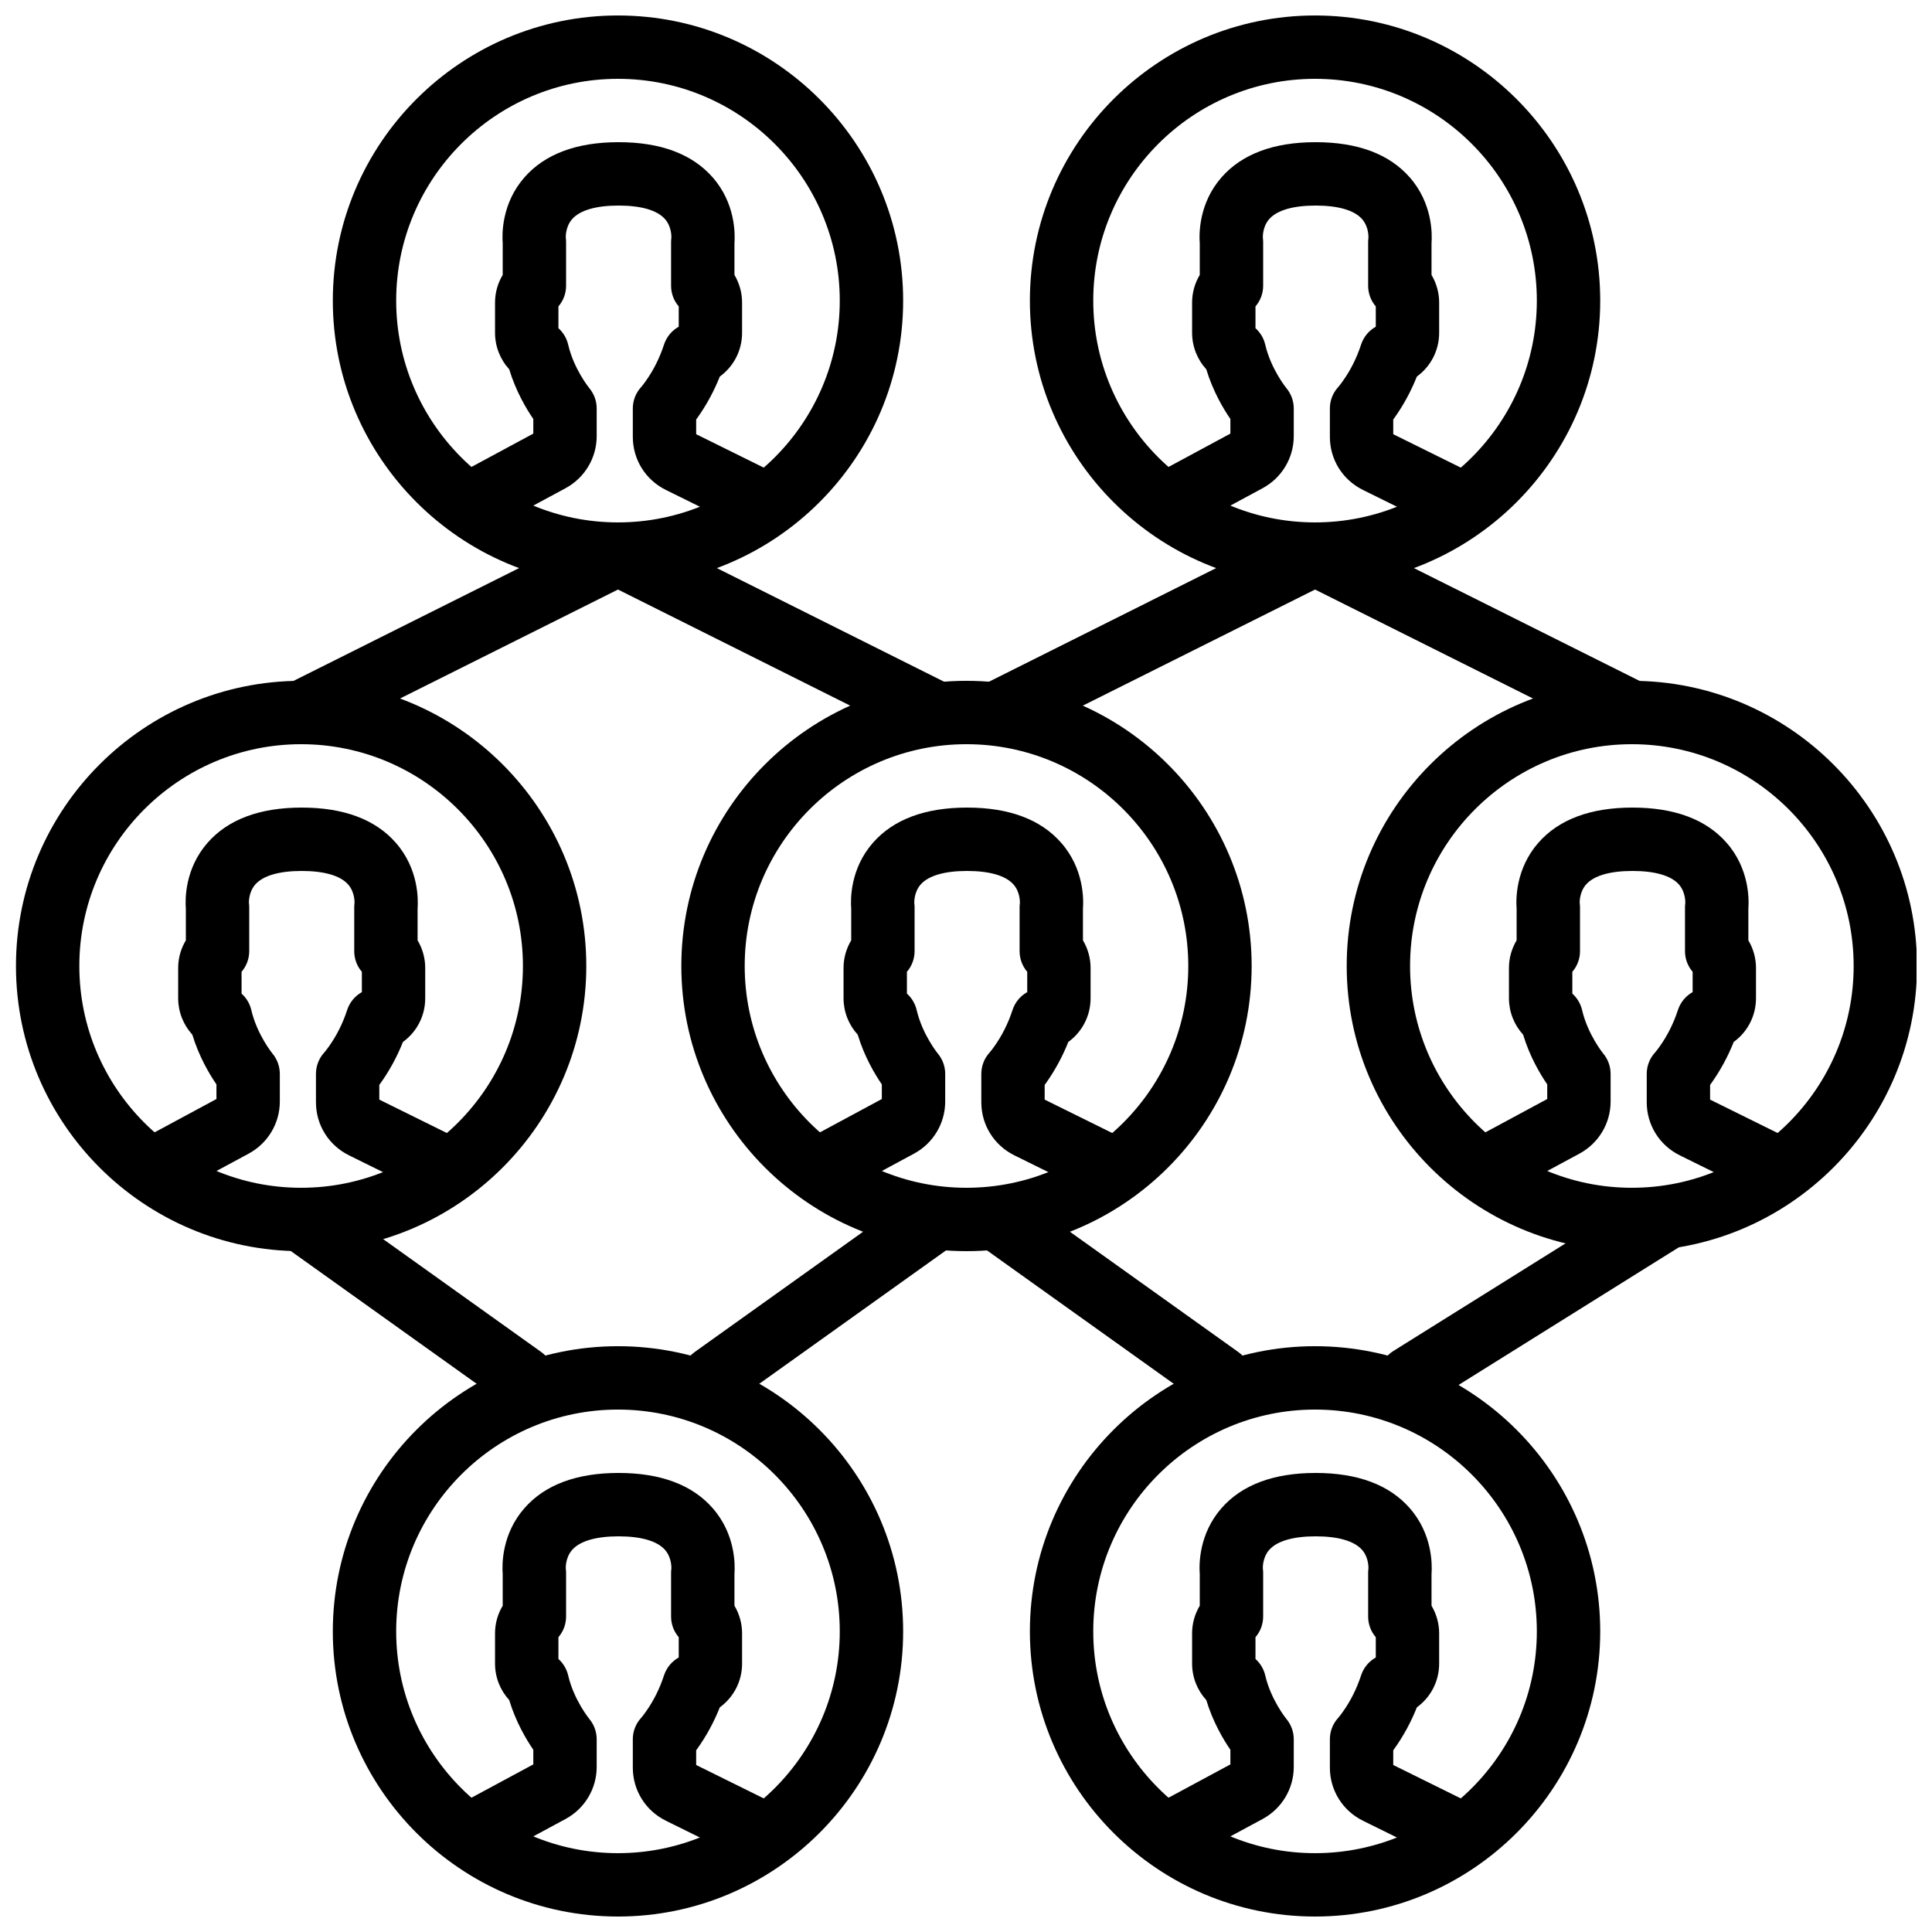
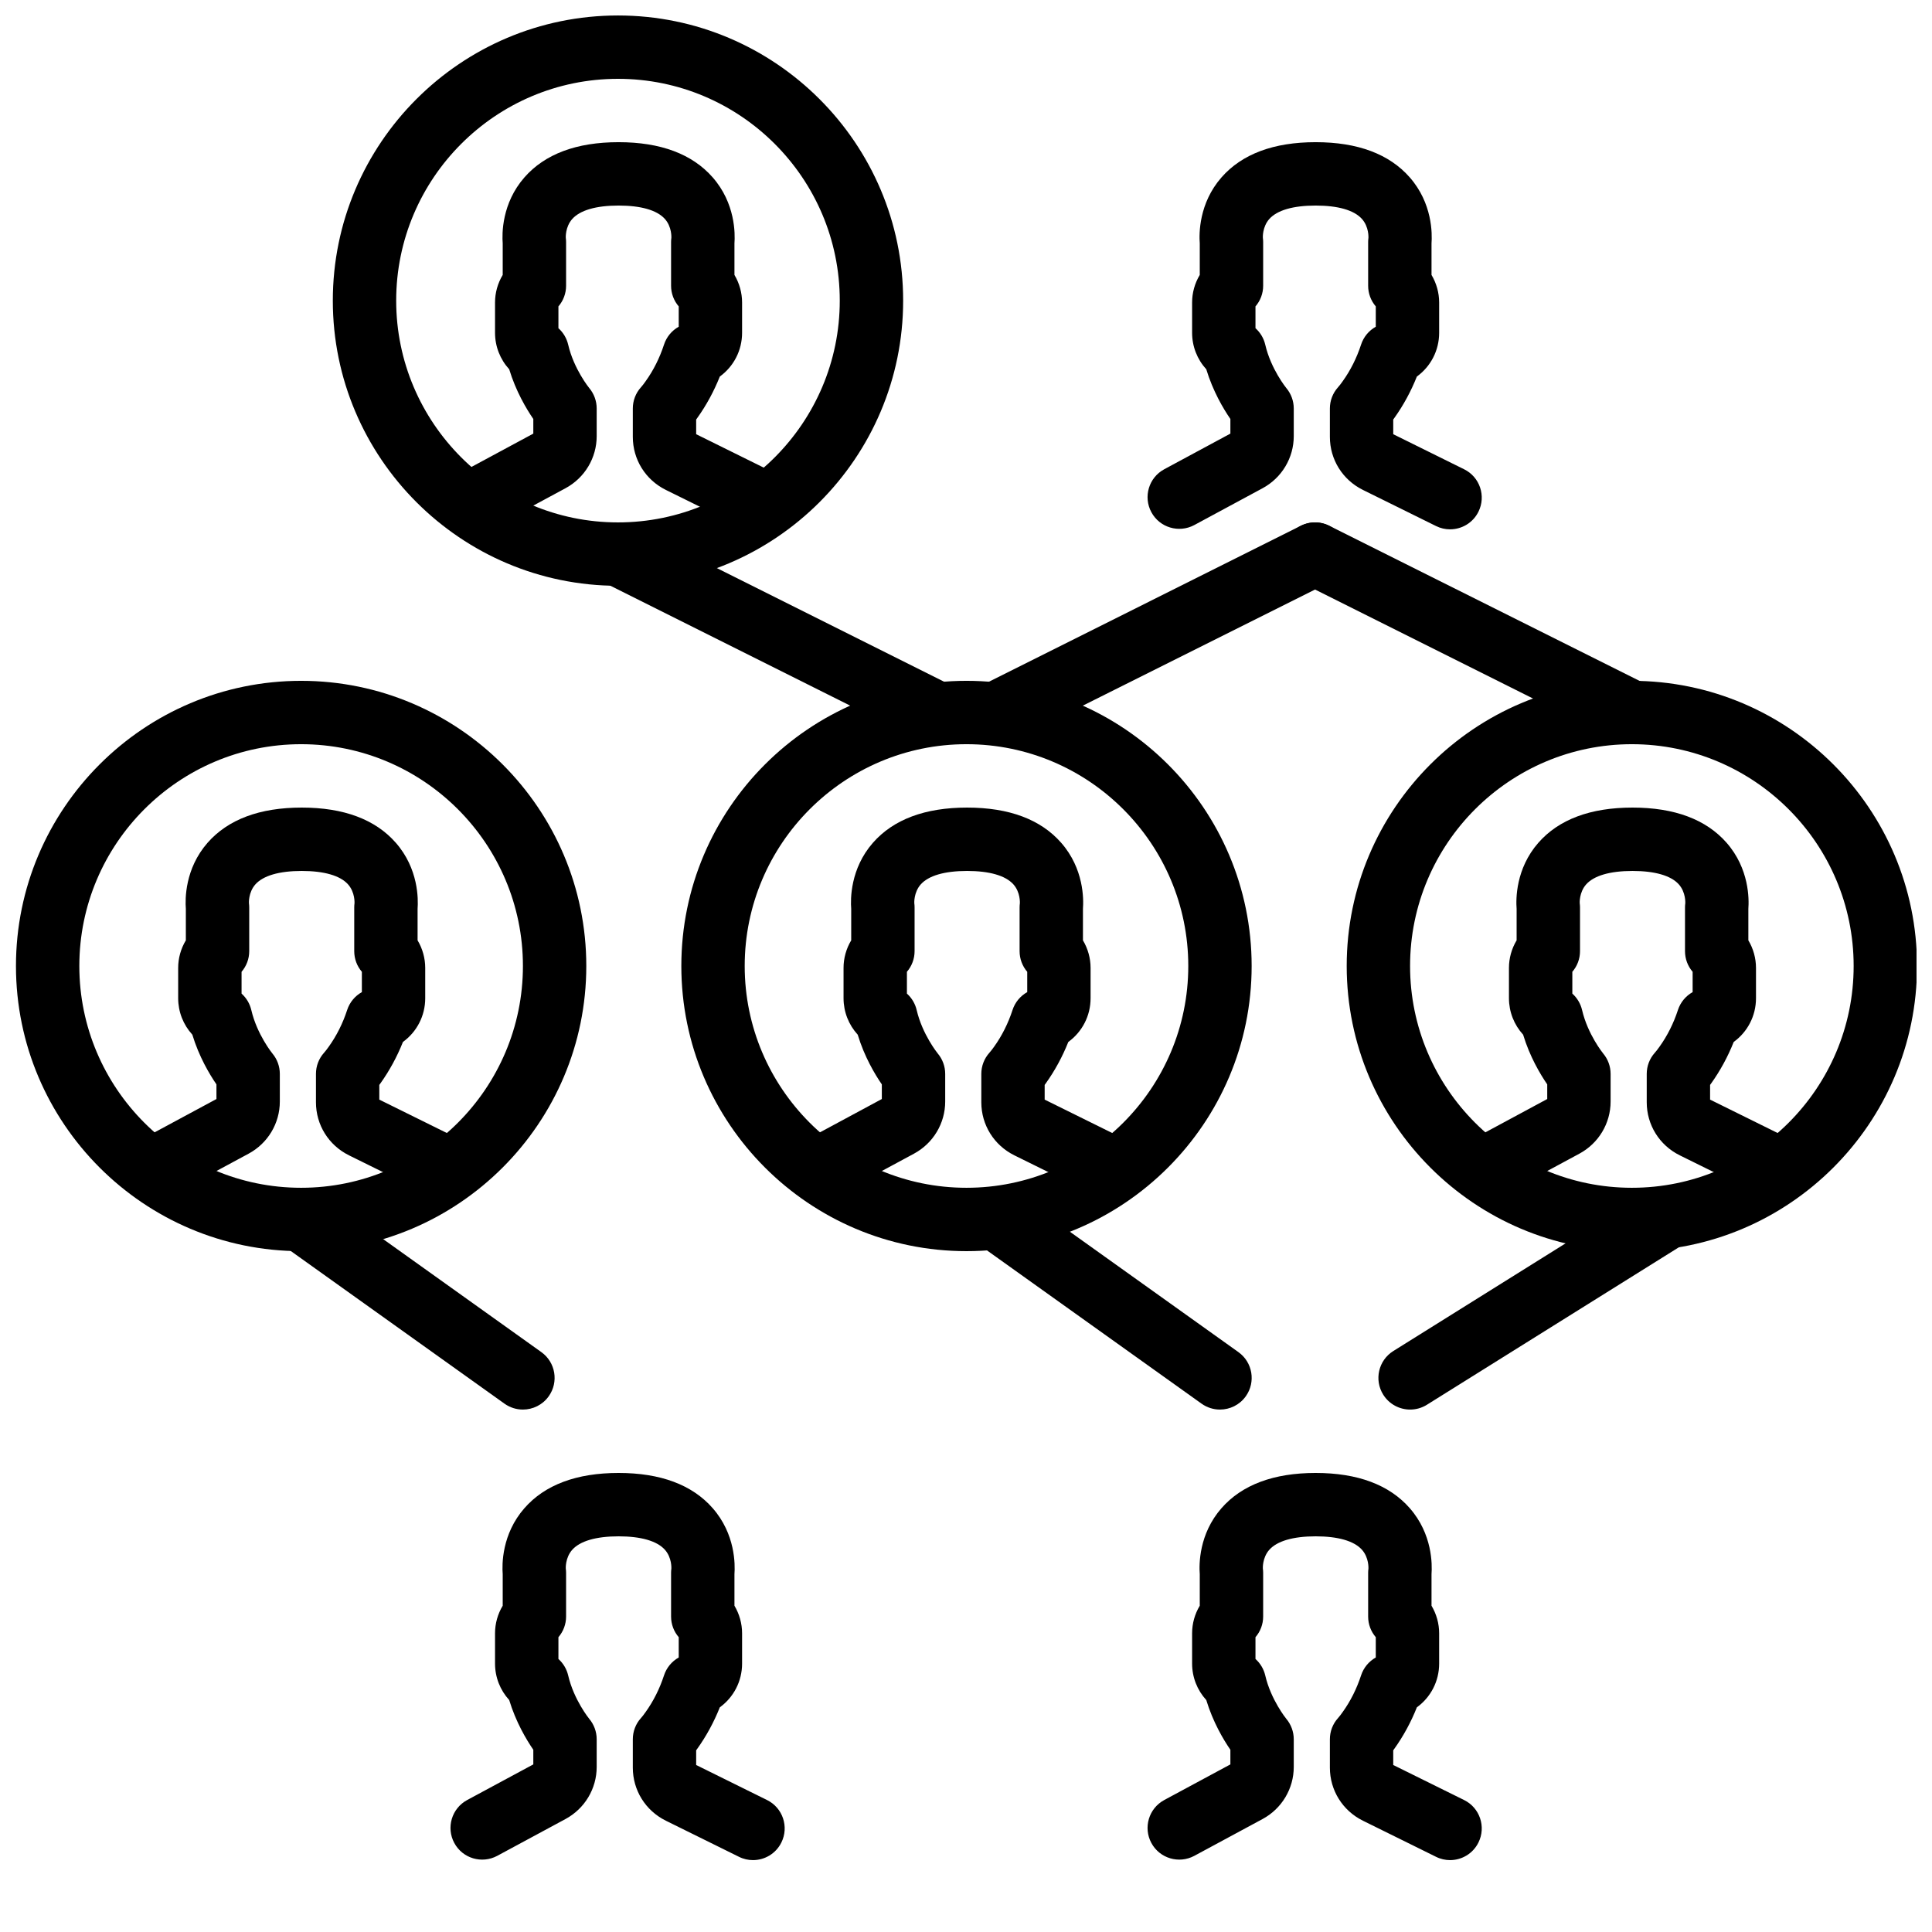
<svg xmlns="http://www.w3.org/2000/svg" width="800px" height="800px" version="1.1" viewBox="144 144 512 512">
  <defs>
    <clipPath id="f">
      <path d="m232 148.09h152v151.91h-152z" />
    </clipPath>
    <clipPath id="e">
      <path d="m416 148.09h153v151.91h-153z" />
    </clipPath>
    <clipPath id="d">
      <path d="m148.09 324h151.91v152h-151.91z" />
    </clipPath>
    <clipPath id="c">
      <path d="m500 324h151.9v152h-151.9z" />
    </clipPath>
    <clipPath id="b">
      <path d="m232 500h152v151.9h-152z" />
    </clipPath>
    <clipPath id="a">
-       <path d="m416 500h153v151.9h-153z" />
-     </clipPath>
+       </clipPath>
  </defs>
  <g clip-path="url(#f)">
    <path d="m307.77 164.89c-32.41 0-58.777 26.367-58.777 58.777 0 32.41 26.367 58.777 58.777 58.777 32.414 0 58.777-26.367 58.777-58.777 0-32.41-26.363-58.777-58.777-58.777m0 134.35c-41.664 0-75.57-33.906-75.57-75.57 0-41.664 33.906-75.57 75.57-75.57 41.668 0 75.574 33.906 75.574 75.57 0 41.664-33.906 75.57-75.574 75.57" fill-rule="evenodd" />
  </g>
  <path d="m343.55 284.28c-1.242 0-2.519-0.277-3.711-0.871l-19.379-9.574c-5.41-2.676-8.758-8.066-8.758-14.062v-7.516c0-2.066 0.754-4.055 2.133-5.594 0.379-0.426 0.805-0.973 1.258-1.621 2.082-2.902 3.719-6.172 4.879-9.723 0.664-2.031 2.066-3.711 3.898-4.734v-5.383c-1.305-1.512-2.027-3.453-2.027-5.469v-11.602c0-0.371 0.027-0.738 0.078-1.109-0.008 0 0.199-2.898-1.773-5.055-2.098-2.285-6.32-3.492-12.215-3.492-5.996 0-10.254 1.25-12.32 3.602-1.84 2.106-1.68 4.922-1.672 4.945 0.051 0.371 0.078 0.738 0.078 1.109v11.602c0 2.016-0.73 3.957-2.031 5.469v5.777c1.281 1.148 2.191 2.668 2.586 4.367 1.5 6.457 5.531 11.434 5.574 11.484 1.277 1.512 1.98 3.434 1.98 5.426v7.328c0 5.769-3.172 11.059-8.262 13.805l-18.094 9.758c-4.09 2.191-9.18 0.68-11.379-3.41-2.199-4.07-0.68-9.168 3.41-11.375l17.531-9.449v-3.879c-1.879-2.734-4.625-7.363-6.391-13.172-2.391-2.621-3.754-6.039-3.754-9.668v-8.016c0-2.598 0.715-5.125 2.035-7.316v-8.344c-0.203-2.562-0.262-10.633 5.75-17.5 5.426-6.195 13.82-9.336 24.957-9.336 11.133 0 19.52 3.141 24.945 9.336 6.019 6.867 5.953 14.938 5.762 17.5v8.344c1.309 2.203 2.023 4.731 2.023 7.316v8.016c0 4.703-2.25 8.945-5.902 11.598-1.57 3.945-3.586 7.641-6.004 11.023-0.086 0.121-0.18 0.246-0.262 0.363v3.894l18.785 9.289c4.156 2.047 5.859 7.086 3.801 11.242-1.461 2.965-4.434 4.676-7.531 4.676" fill-rule="evenodd" />
  <g clip-path="url(#e)">
-     <path d="m492.5 164.89c-32.41 0-58.777 26.367-58.777 58.777 0 32.41 26.367 58.777 58.777 58.777 32.414 0 58.777-26.367 58.777-58.777 0-32.41-26.363-58.777-58.777-58.777m0 134.35c-41.664 0-75.57-33.906-75.57-75.57 0-41.664 33.906-75.57 75.57-75.57 41.668 0 75.574 33.906 75.574 75.57 0 41.664-33.906 75.57-75.574 75.57" fill-rule="evenodd" />
-   </g>
+     </g>
  <path d="m528.28 284.28c-1.242 0-2.519-0.277-3.711-0.871l-19.379-9.574c-5.41-2.676-8.758-8.066-8.758-14.062v-7.516c0-2.066 0.754-4.055 2.133-5.594 0.375-0.426 0.805-0.973 1.258-1.621 2.082-2.902 3.719-6.172 4.879-9.723 0.664-2.031 2.066-3.711 3.894-4.734v-5.383c-1.301-1.512-2.023-3.453-2.023-5.469v-11.602c0-0.371 0.027-0.738 0.078-1.109-0.008 0 0.199-2.898-1.773-5.055-2.098-2.285-6.32-3.492-12.215-3.492-5.996 0-10.254 1.25-12.32 3.602-1.84 2.106-1.68 4.922-1.672 4.945 0.051 0.371 0.078 0.738 0.078 1.109v11.602c0 2.016-0.73 3.957-2.035 5.469v5.777c1.285 1.148 2.195 2.668 2.59 4.367 1.5 6.457 5.531 11.434 5.574 11.484 1.277 1.512 1.98 3.434 1.98 5.426v7.328c0 5.769-3.172 11.059-8.262 13.805l-18.094 9.758c-4.082 2.191-9.18 0.68-11.379-3.41-2.199-4.07-0.68-9.168 3.41-11.375l17.531-9.449v-3.879c-1.883-2.734-4.625-7.363-6.391-13.172-2.391-2.621-3.754-6.039-3.754-9.668v-8.016c0-2.598 0.715-5.125 2.031-7.316v-8.344c-0.199-2.562-0.258-10.633 5.754-17.5 5.426-6.195 13.82-9.336 24.957-9.336 11.133 0 19.52 3.141 24.945 9.336 6.019 6.867 5.953 14.938 5.762 17.5v8.344c1.309 2.203 2.023 4.731 2.023 7.316v8.016c0 4.703-2.25 8.945-5.906 11.598-1.57 3.945-3.582 7.641-6 11.023-0.086 0.121-0.18 0.246-0.262 0.363v3.894l18.781 9.289c4.16 2.047 5.863 7.086 3.805 11.242-1.461 2.965-4.434 4.676-7.531 4.676" fill-rule="evenodd" />
  <g clip-path="url(#d)">
    <path d="m223.8 341.22c-32.41 0-58.777 26.367-58.777 58.777 0 32.414 26.367 58.777 58.777 58.777 32.414 0 58.781-26.363 58.781-58.777 0-32.41-26.367-58.777-58.781-58.777m0 134.35c-41.664 0-75.57-33.906-75.57-75.574 0-41.664 33.906-75.57 75.57-75.57 41.668 0 75.574 33.906 75.574 75.57 0 41.668-33.906 75.574-75.574 75.574" fill-rule="evenodd" />
  </g>
  <path d="m259.58 460.62c-1.242 0-2.519-0.277-3.711-0.875l-19.379-9.57c-5.406-2.68-8.758-8.07-8.758-14.066v-7.516c0-2.066 0.754-4.055 2.133-5.59 0.379-0.43 0.805-0.977 1.258-1.621 2.082-2.906 3.723-6.172 4.879-9.727 0.664-2.031 2.066-3.711 3.898-4.734v-5.383c-1.305-1.512-2.023-3.449-2.023-5.465v-11.605c0-0.367 0.023-0.738 0.074-1.109-0.008 0 0.203-2.894-1.773-5.055-2.098-2.281-6.32-3.492-12.215-3.492-5.996 0-10.254 1.25-12.32 3.602-1.836 2.109-1.68 4.922-1.668 4.945 0.047 0.371 0.074 0.742 0.074 1.109v11.605c0 2.016-0.73 3.953-2.031 5.465v5.777c1.285 1.152 2.191 2.672 2.586 4.367 1.504 6.457 5.531 11.438 5.574 11.488 1.277 1.508 1.98 3.434 1.98 5.422v7.332c0 5.769-3.172 11.059-8.262 13.805l-18.094 9.758c-4.09 2.191-9.18 0.68-11.379-3.41-2.199-4.074-0.68-9.172 3.41-11.379l17.531-9.445v-3.879c-1.879-2.738-4.625-7.363-6.391-13.176-2.391-2.621-3.754-6.039-3.754-9.664v-8.02c0-2.594 0.715-5.121 2.035-7.312v-8.348c-0.203-2.562-0.262-10.629 5.75-17.5 5.426-6.195 13.82-9.336 24.957-9.336 11.133 0 19.523 3.141 24.945 9.336 6.019 6.871 5.953 14.938 5.762 17.5v8.348c1.309 2.199 2.023 4.727 2.023 7.312v8.02c0 4.703-2.25 8.941-5.902 11.594-1.57 3.949-3.586 7.644-6.004 11.027-0.086 0.117-0.176 0.242-0.262 0.359v3.898l18.785 9.285c4.156 2.051 5.859 7.086 3.801 11.242-1.461 2.965-4.434 4.68-7.531 4.68" fill-rule="evenodd" />
  <path d="m400.13 341.22c-32.414 0-58.777 26.367-58.777 58.777 0 32.414 26.363 58.777 58.777 58.777 32.41 0 58.777-26.363 58.777-58.777 0-32.41-26.367-58.777-58.777-58.777m0 134.35c-41.664 0-75.57-33.906-75.57-75.574 0-41.664 33.906-75.57 75.57-75.57 41.664 0 75.57 33.906 75.57 75.57 0 41.668-33.906 75.574-75.57 75.574" fill-rule="evenodd" />
  <path d="m435.91 460.62c-1.246 0-2.519-0.277-3.711-0.875l-19.383-9.57c-5.406-2.68-8.758-8.07-8.758-14.066v-7.516c0-2.066 0.758-4.055 2.133-5.59 0.379-0.43 0.809-0.977 1.262-1.621 2.082-2.906 3.719-6.172 4.879-9.727 0.66-2.031 2.062-3.711 3.894-4.734v-5.383c-1.301-1.512-2.023-3.449-2.023-5.465v-11.605c0-0.367 0.023-0.738 0.074-1.109-0.008 0 0.203-2.894-1.77-5.055-2.102-2.281-6.324-3.492-12.219-3.492-5.996 0-10.254 1.25-12.316 3.602-1.84 2.109-1.68 4.922-1.672 4.945 0.051 0.371 0.074 0.742 0.074 1.109v11.605c0 2.016-0.73 3.953-2.031 5.465v5.777c1.285 1.152 2.191 2.672 2.586 4.367 1.504 6.457 5.535 11.438 5.574 11.488 1.277 1.508 1.984 3.434 1.984 5.422v7.332c0 5.769-3.176 11.059-8.262 13.805l-18.098 9.758c-4.09 2.191-9.176 0.68-11.379-3.41-2.199-4.074-0.68-9.172 3.41-11.379l17.535-9.445v-3.879c-1.883-2.738-4.629-7.363-6.391-13.176-2.394-2.621-3.754-6.039-3.754-9.664v-8.02c0-2.594 0.715-5.121 2.031-7.312v-8.348c-0.203-2.562-0.262-10.629 5.75-17.5 5.426-6.195 13.824-9.336 24.957-9.336 11.133 0 19.523 3.141 24.945 9.336 6.023 6.871 5.957 14.938 5.762 17.5v8.348c1.309 2.199 2.023 4.727 2.023 7.312v8.02c0 4.703-2.25 8.941-5.902 11.594-1.57 3.949-3.586 7.644-6.004 11.027-0.082 0.117-0.176 0.242-0.262 0.359v3.898l18.785 9.285c4.156 2.051 5.859 7.086 3.805 11.242-1.461 2.965-4.434 4.68-7.531 4.68" fill-rule="evenodd" />
  <g clip-path="url(#c)">
    <path d="m576.46 341.22c-32.41 0-58.777 26.367-58.777 58.777 0 32.414 26.367 58.777 58.777 58.777 32.414 0 58.777-26.363 58.777-58.777 0-32.41-26.363-58.777-58.777-58.777m0 134.35c-41.664 0-75.57-33.906-75.57-75.574 0-41.664 33.906-75.57 75.57-75.57 41.664 0 75.57 33.906 75.57 75.57 0 41.668-33.906 75.574-75.57 75.574" fill-rule="evenodd" />
  </g>
  <path d="m612.25 460.62c-1.242 0-2.519-0.277-3.711-0.875l-19.379-9.57c-5.41-2.68-8.758-8.07-8.758-14.066v-7.516c0-2.066 0.754-4.055 2.133-5.59 0.375-0.43 0.805-0.977 1.258-1.621 2.082-2.906 3.719-6.172 4.879-9.727 0.664-2.031 2.066-3.711 3.894-4.734v-5.383c-1.301-1.512-2.023-3.449-2.023-5.465v-11.605c0-0.367 0.027-0.738 0.078-1.109-0.012 0 0.199-2.894-1.773-5.055-2.098-2.281-6.324-3.492-12.219-3.492-5.992 0-10.25 1.25-12.316 3.602-1.84 2.109-1.68 4.922-1.672 4.945 0.051 0.371 0.078 0.742 0.078 1.109v11.605c0 2.016-0.73 3.953-2.035 5.465v5.777c1.285 1.152 2.191 2.672 2.586 4.367 1.504 6.457 5.535 11.438 5.578 11.488 1.273 1.508 1.98 3.434 1.98 5.422v7.332c0 5.769-3.176 11.059-8.262 13.805l-18.098 9.758c-4.086 2.191-9.176 0.68-11.375-3.41-2.199-4.074-0.68-9.172 3.41-11.379l17.531-9.445v-3.879c-1.883-2.738-4.629-7.363-6.391-13.176-2.394-2.621-3.754-6.039-3.754-9.664v-8.02c0-2.594 0.715-5.121 2.031-7.312v-8.348c-0.199-2.562-0.258-10.629 5.754-17.5 5.422-6.195 13.82-9.336 24.953-9.336 11.137 0 19.523 3.141 24.949 9.336 6.019 6.871 5.953 14.938 5.758 17.5v8.348c1.312 2.199 2.023 4.727 2.023 7.312v8.02c0 4.703-2.25 8.941-5.902 11.594-1.57 3.949-3.586 7.644-6.004 11.027-0.082 0.117-0.176 0.242-0.258 0.359v3.898l18.781 9.285c4.156 2.051 5.863 7.086 3.805 11.242-1.461 2.965-4.434 4.68-7.531 4.68" fill-rule="evenodd" />
  <g clip-path="url(#b)">
-     <path d="m307.77 517.55c-32.41 0-58.777 26.367-58.777 58.781 0 32.41 26.367 58.777 58.777 58.777 32.414 0 58.777-26.367 58.777-58.777 0-32.414-26.363-58.781-58.777-58.781m0 134.35c-41.664 0-75.57-33.906-75.57-75.57 0-41.668 33.906-75.574 75.57-75.574 41.668 0 75.574 33.906 75.574 75.574 0 41.664-33.906 75.57-75.574 75.57" fill-rule="evenodd" />
-   </g>
+     </g>
  <path d="m343.55 636.95c-1.242 0-2.519-0.277-3.711-0.875l-19.379-9.57c-5.41-2.68-8.758-8.07-8.758-14.066v-7.512c0-2.066 0.754-4.059 2.133-5.594 0.379-0.43 0.805-0.973 1.258-1.621 2.082-2.906 3.719-6.172 4.879-9.723 0.664-2.031 2.066-3.711 3.898-4.738v-5.379c-1.305-1.512-2.027-3.453-2.027-5.469v-11.605c0-0.367 0.027-0.738 0.078-1.105-0.008 0 0.199-2.898-1.773-5.055-2.098-2.285-6.32-3.496-12.215-3.496-5.996 0-10.254 1.254-12.32 3.606-1.84 2.106-1.68 4.918-1.672 4.945 0.051 0.367 0.078 0.738 0.078 1.105v11.605c0 2.016-0.73 3.957-2.031 5.469v5.773c1.281 1.152 2.191 2.672 2.586 4.367 1.5 6.457 5.531 11.438 5.574 11.488 1.277 1.512 1.98 3.434 1.98 5.426v7.328c0 5.769-3.172 11.059-8.262 13.805l-18.094 9.758c-4.09 2.191-9.18 0.68-11.379-3.41-2.199-4.07-0.68-9.168 3.41-11.379l17.531-9.445v-3.879c-1.879-2.738-4.625-7.363-6.391-13.176-2.391-2.617-3.754-6.035-3.754-9.664v-8.02c0-2.594 0.715-5.121 2.035-7.312v-8.348c-0.203-2.559-0.262-10.629 5.75-17.496 5.426-6.199 13.82-9.34 24.957-9.34 11.133 0 19.52 3.141 24.945 9.34 6.019 6.867 5.953 14.938 5.762 17.496v8.348c1.309 2.199 2.023 4.727 2.023 7.312v8.02c0 4.703-2.25 8.941-5.902 11.598-1.57 3.945-3.586 7.641-6.004 11.023-0.086 0.117-0.18 0.242-0.262 0.363v3.894l18.785 9.285c4.156 2.051 5.859 7.09 3.801 11.246-1.461 2.965-4.434 4.676-7.531 4.676" fill-rule="evenodd" />
  <g clip-path="url(#a)">
    <path d="m492.5 517.55c-32.41 0-58.777 26.367-58.777 58.781 0 32.41 26.367 58.777 58.777 58.777 32.414 0 58.777-26.367 58.777-58.777 0-32.414-26.363-58.781-58.777-58.781m0 134.35c-41.664 0-75.57-33.906-75.57-75.57 0-41.668 33.906-75.574 75.57-75.574 41.668 0 75.574 33.906 75.574 75.574 0 41.664-33.906 75.57-75.574 75.57" fill-rule="evenodd" />
  </g>
  <path d="m528.28 636.95c-1.242 0-2.519-0.277-3.711-0.875l-19.379-9.57c-5.41-2.68-8.758-8.07-8.758-14.066v-7.512c0-2.066 0.754-4.059 2.133-5.594 0.375-0.43 0.805-0.973 1.258-1.621 2.082-2.906 3.719-6.172 4.879-9.723 0.664-2.031 2.066-3.711 3.894-4.738v-5.379c-1.301-1.512-2.023-3.453-2.023-5.469v-11.605c0-0.367 0.027-0.738 0.078-1.105-0.008 0 0.199-2.898-1.773-5.055-2.098-2.285-6.32-3.496-12.215-3.496-5.996 0-10.254 1.254-12.32 3.606-1.84 2.106-1.68 4.918-1.672 4.945 0.051 0.367 0.078 0.738 0.078 1.105v11.605c0 2.016-0.73 3.957-2.035 5.469v5.773c1.285 1.152 2.195 2.672 2.59 4.367 1.5 6.457 5.531 11.438 5.574 11.488 1.277 1.512 1.98 3.434 1.98 5.426v7.328c0 5.769-3.172 11.059-8.262 13.805l-18.094 9.758c-4.082 2.191-9.18 0.68-11.379-3.41-2.199-4.07-0.68-9.168 3.41-11.379l17.531-9.445v-3.879c-1.883-2.738-4.625-7.363-6.391-13.176-2.391-2.617-3.754-6.035-3.754-9.664v-8.02c0-2.594 0.715-5.121 2.031-7.312v-8.348c-0.199-2.559-0.258-10.629 5.754-17.496 5.426-6.199 13.82-9.34 24.957-9.34 11.133 0 19.52 3.141 24.945 9.34 6.019 6.867 5.953 14.938 5.762 17.496v8.348c1.309 2.199 2.023 4.727 2.023 7.312v8.02c0 4.703-2.25 8.941-5.906 11.598-1.57 3.945-3.582 7.641-6 11.023-0.086 0.117-0.18 0.242-0.262 0.363v3.894l18.781 9.285c4.16 2.051 5.863 7.09 3.805 11.246-1.461 2.965-4.434 4.676-7.531 4.676" fill-rule="evenodd" />
-   <path d="m223.81 341.22c-3.082 0-6.047-1.695-7.523-4.644-2.074-4.144-0.387-9.184 3.762-11.266l83.965-41.984c4.16-2.074 9.188-0.379 11.27 3.762 2.074 4.148 0.387 9.184-3.762 11.27l-83.969 41.98c-1.199 0.598-2.484 0.883-3.742 0.883" fill-rule="evenodd" />
  <path d="m391.73 341.22c-1.258 0-2.543-0.285-3.746-0.883l-83.969-41.98c-4.144-2.086-5.832-7.121-3.762-11.27 2.074-4.141 7.113-5.836 11.27-3.762l83.969 41.984c4.148 2.082 5.836 7.121 3.762 11.266-1.477 2.949-4.441 4.644-7.523 4.644" fill-rule="evenodd" />
  <path d="m282.57 517.55c-1.688 0-3.391-0.512-4.867-1.559l-58.777-41.984c-3.781-2.695-4.652-7.945-1.957-11.715 2.695-3.777 7.949-4.652 11.711-1.957l58.777 41.984c3.781 2.695 4.652 7.945 1.957 11.715-1.637 2.293-4.223 3.516-6.844 3.516" fill-rule="evenodd" />
-   <path d="m332.96 517.55c-2.617 0-5.203-1.223-6.844-3.516-2.695-3.769-1.82-9.02 1.957-11.715l58.777-41.984c3.762-2.695 9.02-1.82 11.715 1.957 2.695 3.769 1.82 9.02-1.957 11.715l-58.777 41.984c-1.477 1.047-3.184 1.559-4.871 1.559" fill-rule="evenodd" />
  <path d="m467.3 517.55c-1.688 0-3.391-0.512-4.867-1.559l-58.781-41.984c-3.777-2.695-4.648-7.945-1.953-11.715 2.684-3.777 7.941-4.652 11.711-1.957l58.777 41.984c3.781 2.695 4.652 7.945 1.957 11.715-1.637 2.293-4.223 3.516-6.844 3.516" fill-rule="evenodd" />
  <path d="m517.7 517.55c-2.797 0-5.531-1.398-7.129-3.945-2.461-3.93-1.266-9.109 2.672-11.57l67.172-41.984c3.941-2.461 9.113-1.266 11.574 2.672 2.457 3.93 1.266 9.109-2.672 11.57l-67.176 41.984c-1.383 0.863-2.922 1.273-4.441 1.273" fill-rule="evenodd" />
  <path d="m408.54 341.22c-3.082 0-6.047-1.695-7.523-4.644-2.074-4.144-0.387-9.184 3.762-11.266l83.965-41.984c4.168-2.074 9.195-0.379 11.27 3.762 2.074 4.148 0.387 9.184-3.762 11.27l-83.969 41.98c-1.199 0.598-2.484 0.883-3.742 0.883" fill-rule="evenodd" />
  <path d="m576.46 341.22c-1.258 0-2.543-0.285-3.746-0.883l-83.969-41.98c-4.148-2.086-5.836-7.121-3.762-11.27 2.082-4.141 7.121-5.836 11.27-3.762l83.969 41.984c4.148 2.082 5.836 7.121 3.762 11.266-1.477 2.949-4.441 4.644-7.523 4.644" fill-rule="evenodd" />
</svg>